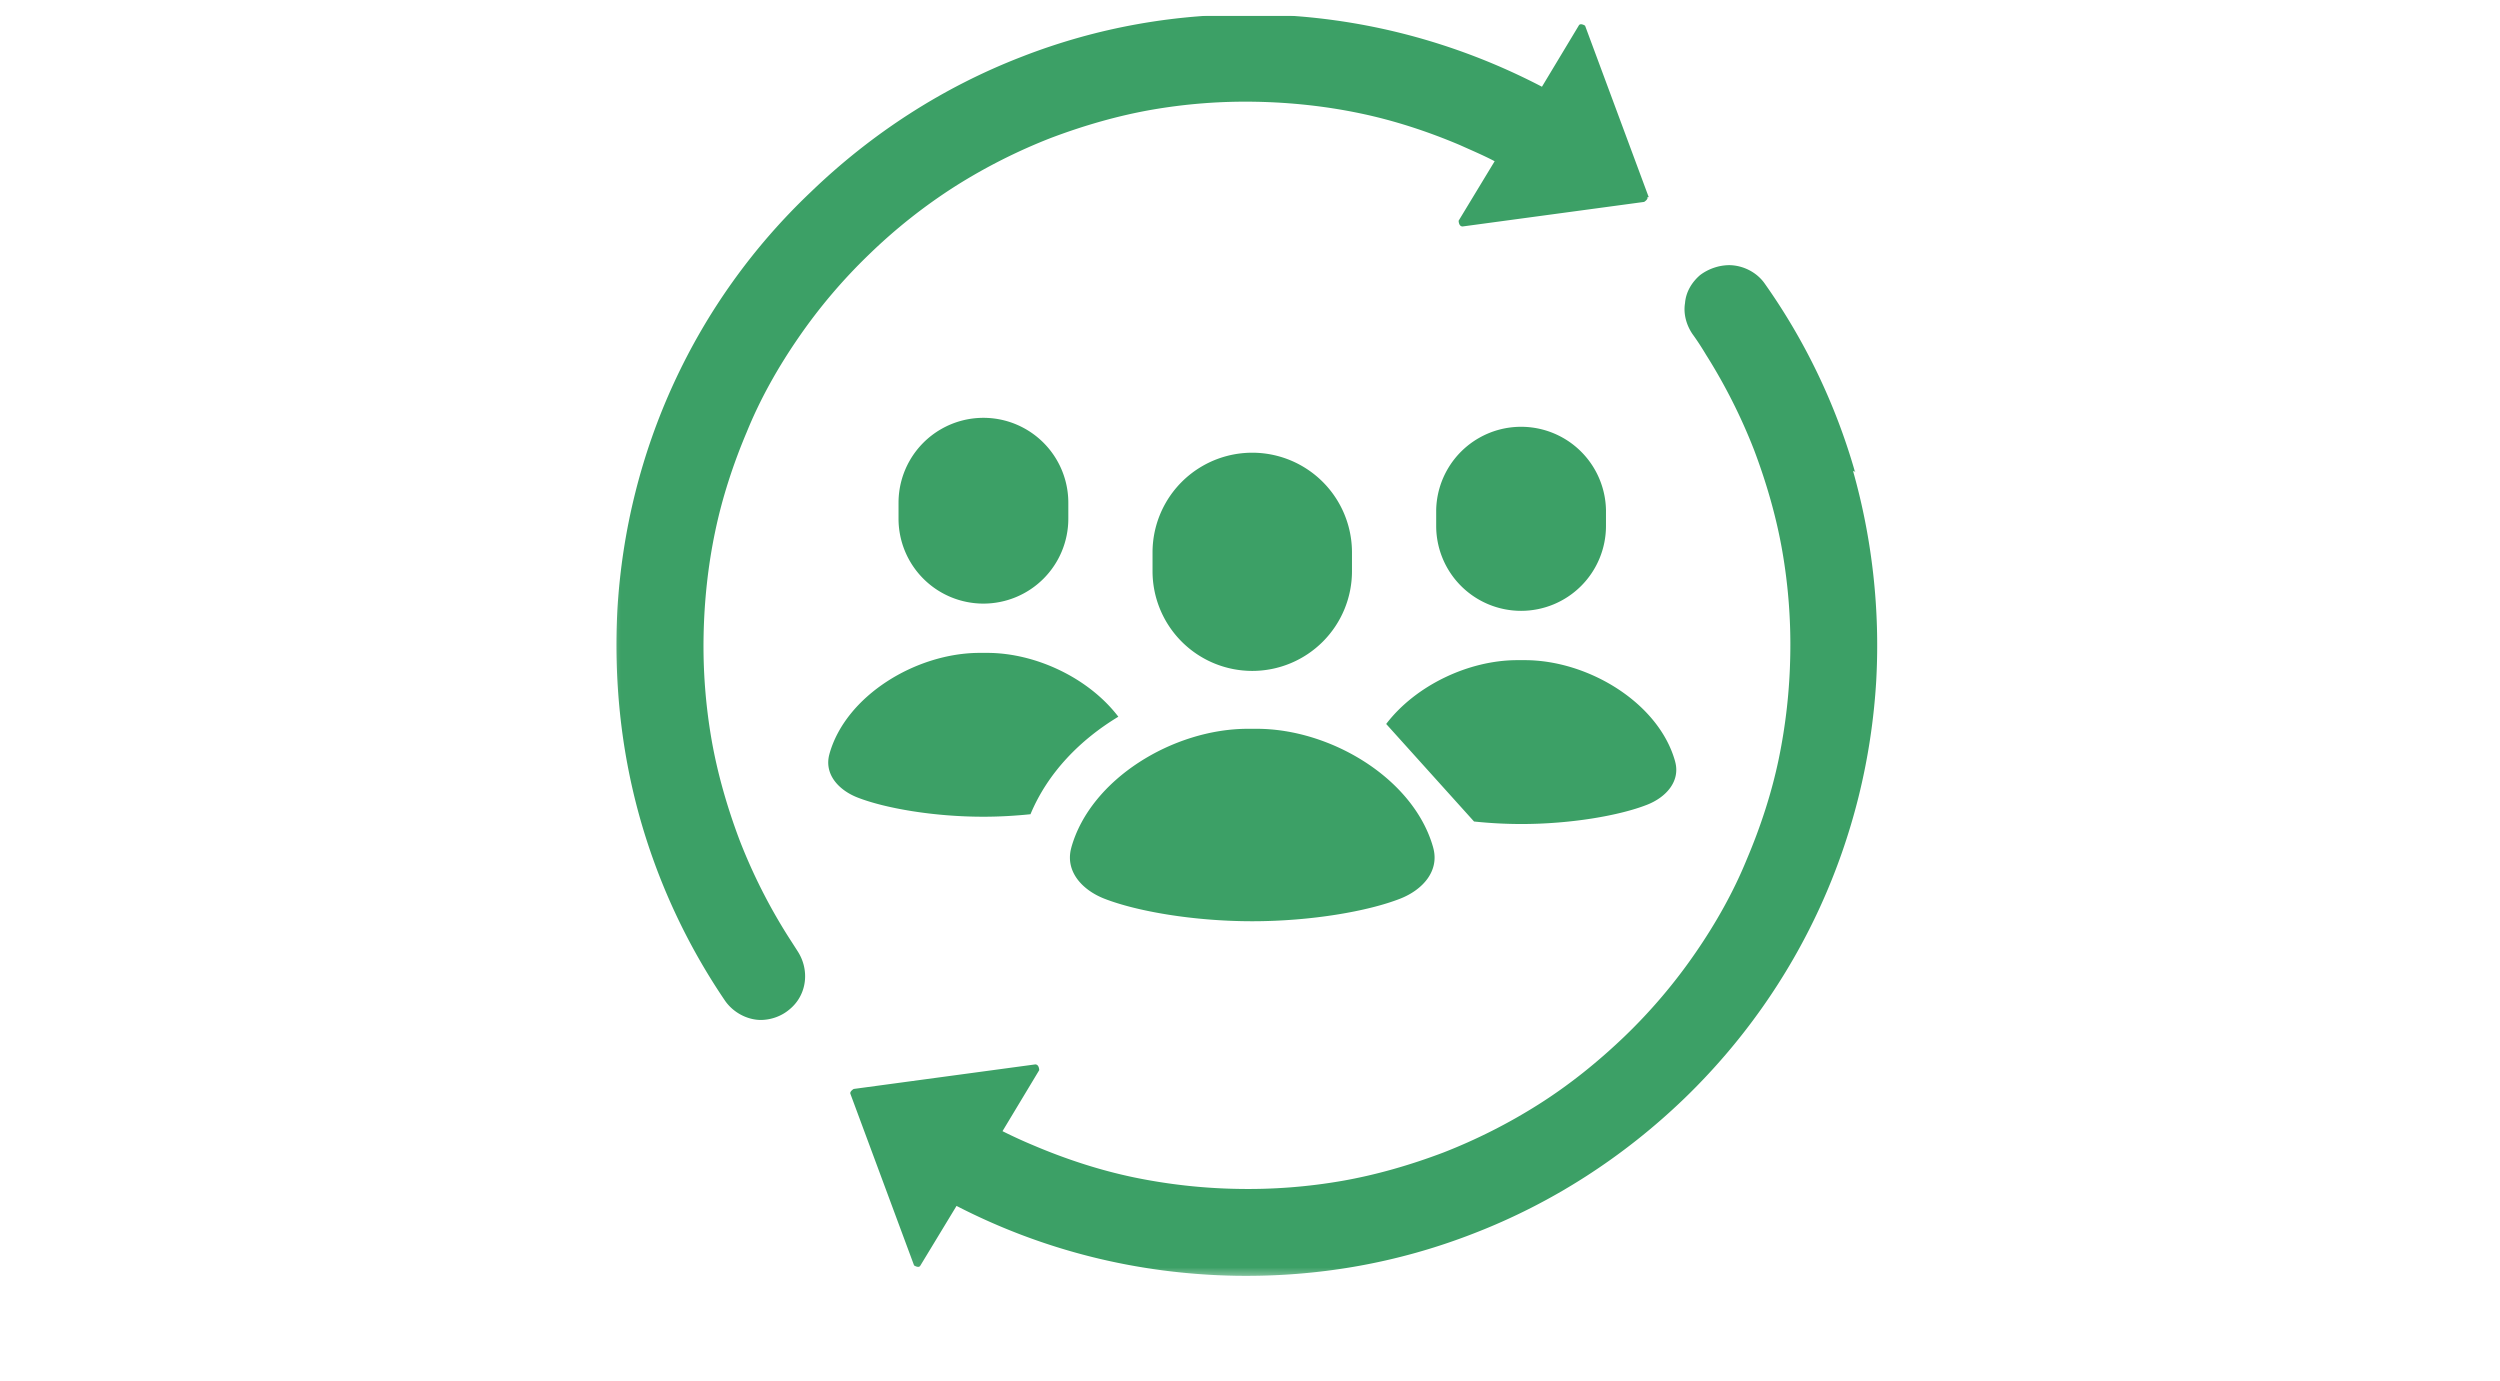
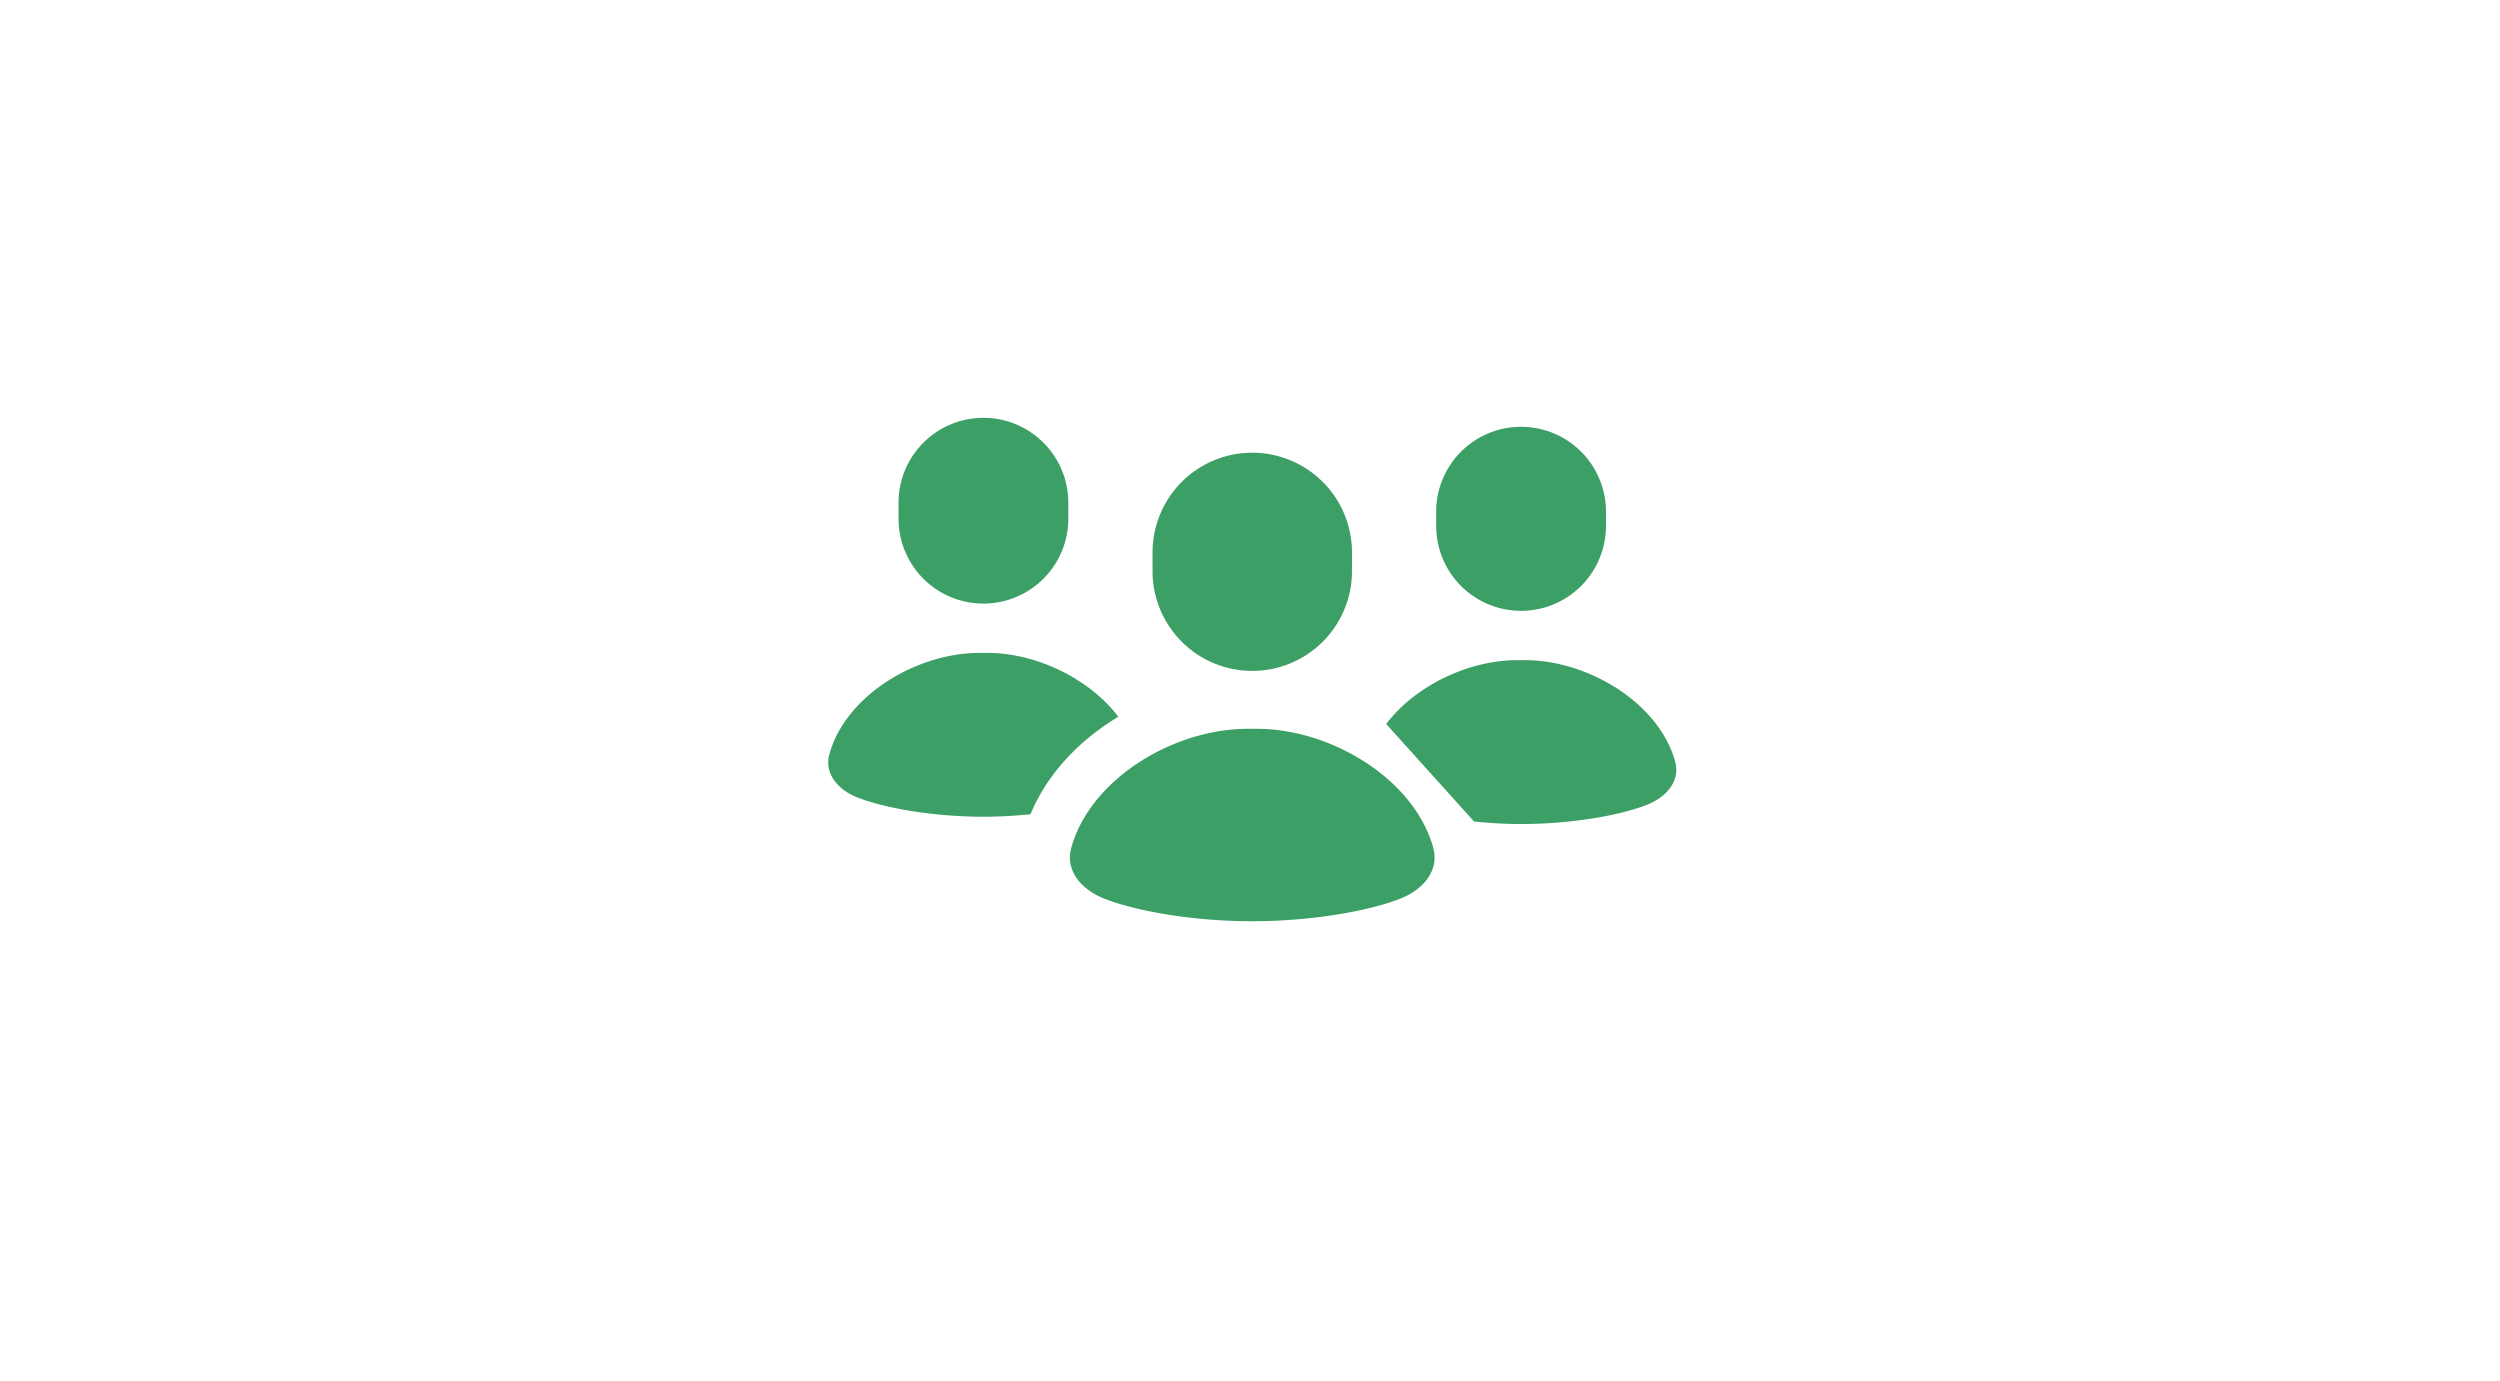
<svg xmlns="http://www.w3.org/2000/svg" width="143" height="79" fill="none">
  <g clip-path="url(#a)">
    <path fill="#3CA066" d="M87.006 34.94a4.857 4.857 0 0 0 4.856-4.856v-.913a4.857 4.857 0 0 0-9.712 0v.913a4.856 4.856 0 0 0 4.856 4.856M79.29 41.411c1.671-2.192 4.703-3.65 7.502-3.65h.428c3.633 0 7.663 2.447 8.594 5.783v.004c.32 1.136-.51 2.058-1.61 2.487-1.566.613-4.34 1.099-7.2 1.099a26 26 0 0 1-2.689-.144M56.252 34.526a4.856 4.856 0 0 1-4.856-4.857v-.913a4.856 4.856 0 0 1 9.712 0v.913a4.857 4.857 0 0 1-4.856 4.857M71.63 38.376a5.704 5.704 0 0 0 5.703-5.704v-1.073a5.704 5.704 0 0 0-11.408 0v1.073a5.705 5.705 0 0 0 5.704 5.704M61.28 48.483v-.005c1.097-3.918 5.832-6.791 10.1-6.791h.501c4.267 0 9.002 2.873 10.097 6.791v.005c.373 1.336-.6 2.418-1.892 2.923-1.84.72-5.097 1.289-8.457 1.289s-6.615-.57-8.456-1.289c-1.292-.505-2.266-1.587-1.892-2.923M63.968 40.995c-1.67-2.193-4.702-3.65-7.502-3.65h-.428c-3.633 0-7.663 2.447-8.594 5.782v.004c-.319 1.136.511 2.059 1.61 2.488 1.566.612 4.34 1.098 7.2 1.098.919 0 1.825-.054 2.69-.143.985-2.368 2.837-4.258 5.026-5.578z" />
    <mask id="b" width="76" height="76" x="33" y="-2" maskUnits="userSpaceOnUse" style="mask-type:luminance">
-       <path fill="#fff" d="m35.143-1.1-1.274 73.732 73.731 1.274L108.874.174z" />
-     </mask>
+       </mask>
    <g fill="#3CA066" mask="url(#b)">
      <path d="M106.108 27.004a35.6 35.6 0 0 0-5.16-10.775c-.455-.657-1.24-1.05-2.023-1.062-.607 0-1.214.215-1.682.57-.468.404-.81.96-.86 1.605-.101.607.076 1.252.43 1.77.278.38.544.797.771 1.177a32 32 0 0 1 2.745 5.438c.708 1.872 1.277 3.832 1.618 5.792a31.2 31.2 0 0 1 .456 5.956 32 32 0 0 1-.658 5.932c-.405 1.947-1.037 3.882-1.821 5.729-.772 1.896-1.783 3.68-2.922 5.336a31 31 0 0 1-4.072 4.806c-1.517 1.454-3.161 2.782-4.945 3.908a31.8 31.8 0 0 1-5.437 2.744c-1.872.708-3.832 1.277-5.793 1.619a31.3 31.3 0 0 1-5.956.455 32 32 0 0 1-5.931-.657c-1.948-.405-3.883-1.037-5.73-1.822a28 28 0 0 1-1.795-.822l2.1-3.49s0-.329-.228-.329l-10.383 1.404s-.24.139-.19.278l3.642 9.814s.279.19.367 0l2.062-3.402c4.932 2.542 10.332 3.895 15.96 3.996 4.691.076 9.257-.72 13.607-2.415 4.49-1.733 8.575-4.363 12.078-7.74 6.563-6.349 10.433-14.822 10.964-23.915a36.7 36.7 0 0 0-1.328-11.963l.139.05zM94.31 11.284l-3.643-9.813s-.278-.19-.367 0l-2.1 3.49C83.23 2.37 77.73.927 72.065.826c-4.692-.076-9.257.72-13.608 2.415-4.49 1.733-8.574 4.363-12.077 7.74-6.627 6.285-10.535 14.809-11.066 23.902-.202 3.996.19 7.904 1.24 11.723a36 36 0 0 0 4.919 10.636c.455.658 1.24 1.087 2.023 1.1.607 0 1.214-.215 1.682-.62.987-.822 1.151-2.25.43-3.338-.177-.279-.366-.57-.544-.848a31.8 31.8 0 0 1-2.744-5.438c-.708-1.871-1.277-3.831-1.619-5.792a31.3 31.3 0 0 1-.455-5.956c.038-1.998.253-3.997.658-5.931.404-1.948 1.037-3.883 1.82-5.73.772-1.896 1.784-3.68 2.922-5.336a31 31 0 0 1 4.072-4.806 31 31 0 0 1 4.945-3.908A32 32 0 0 1 60.1 7.895c1.872-.708 3.832-1.277 5.792-1.619a31.3 31.3 0 0 1 5.957-.455c1.998.038 3.996.253 5.931.658 1.948.404 3.882 1.037 5.729 1.82.645.292 1.34.583 1.985.924l-2.06 3.402s0 .329.227.329l10.382-1.404s.24-.14.19-.278h.05z" />
    </g>
  </g>
  <defs>
    <clipPath id="a">
      <path fill="#fff" d="M.375.9h142v78h-142z" />
    </clipPath>
  </defs>
</svg>